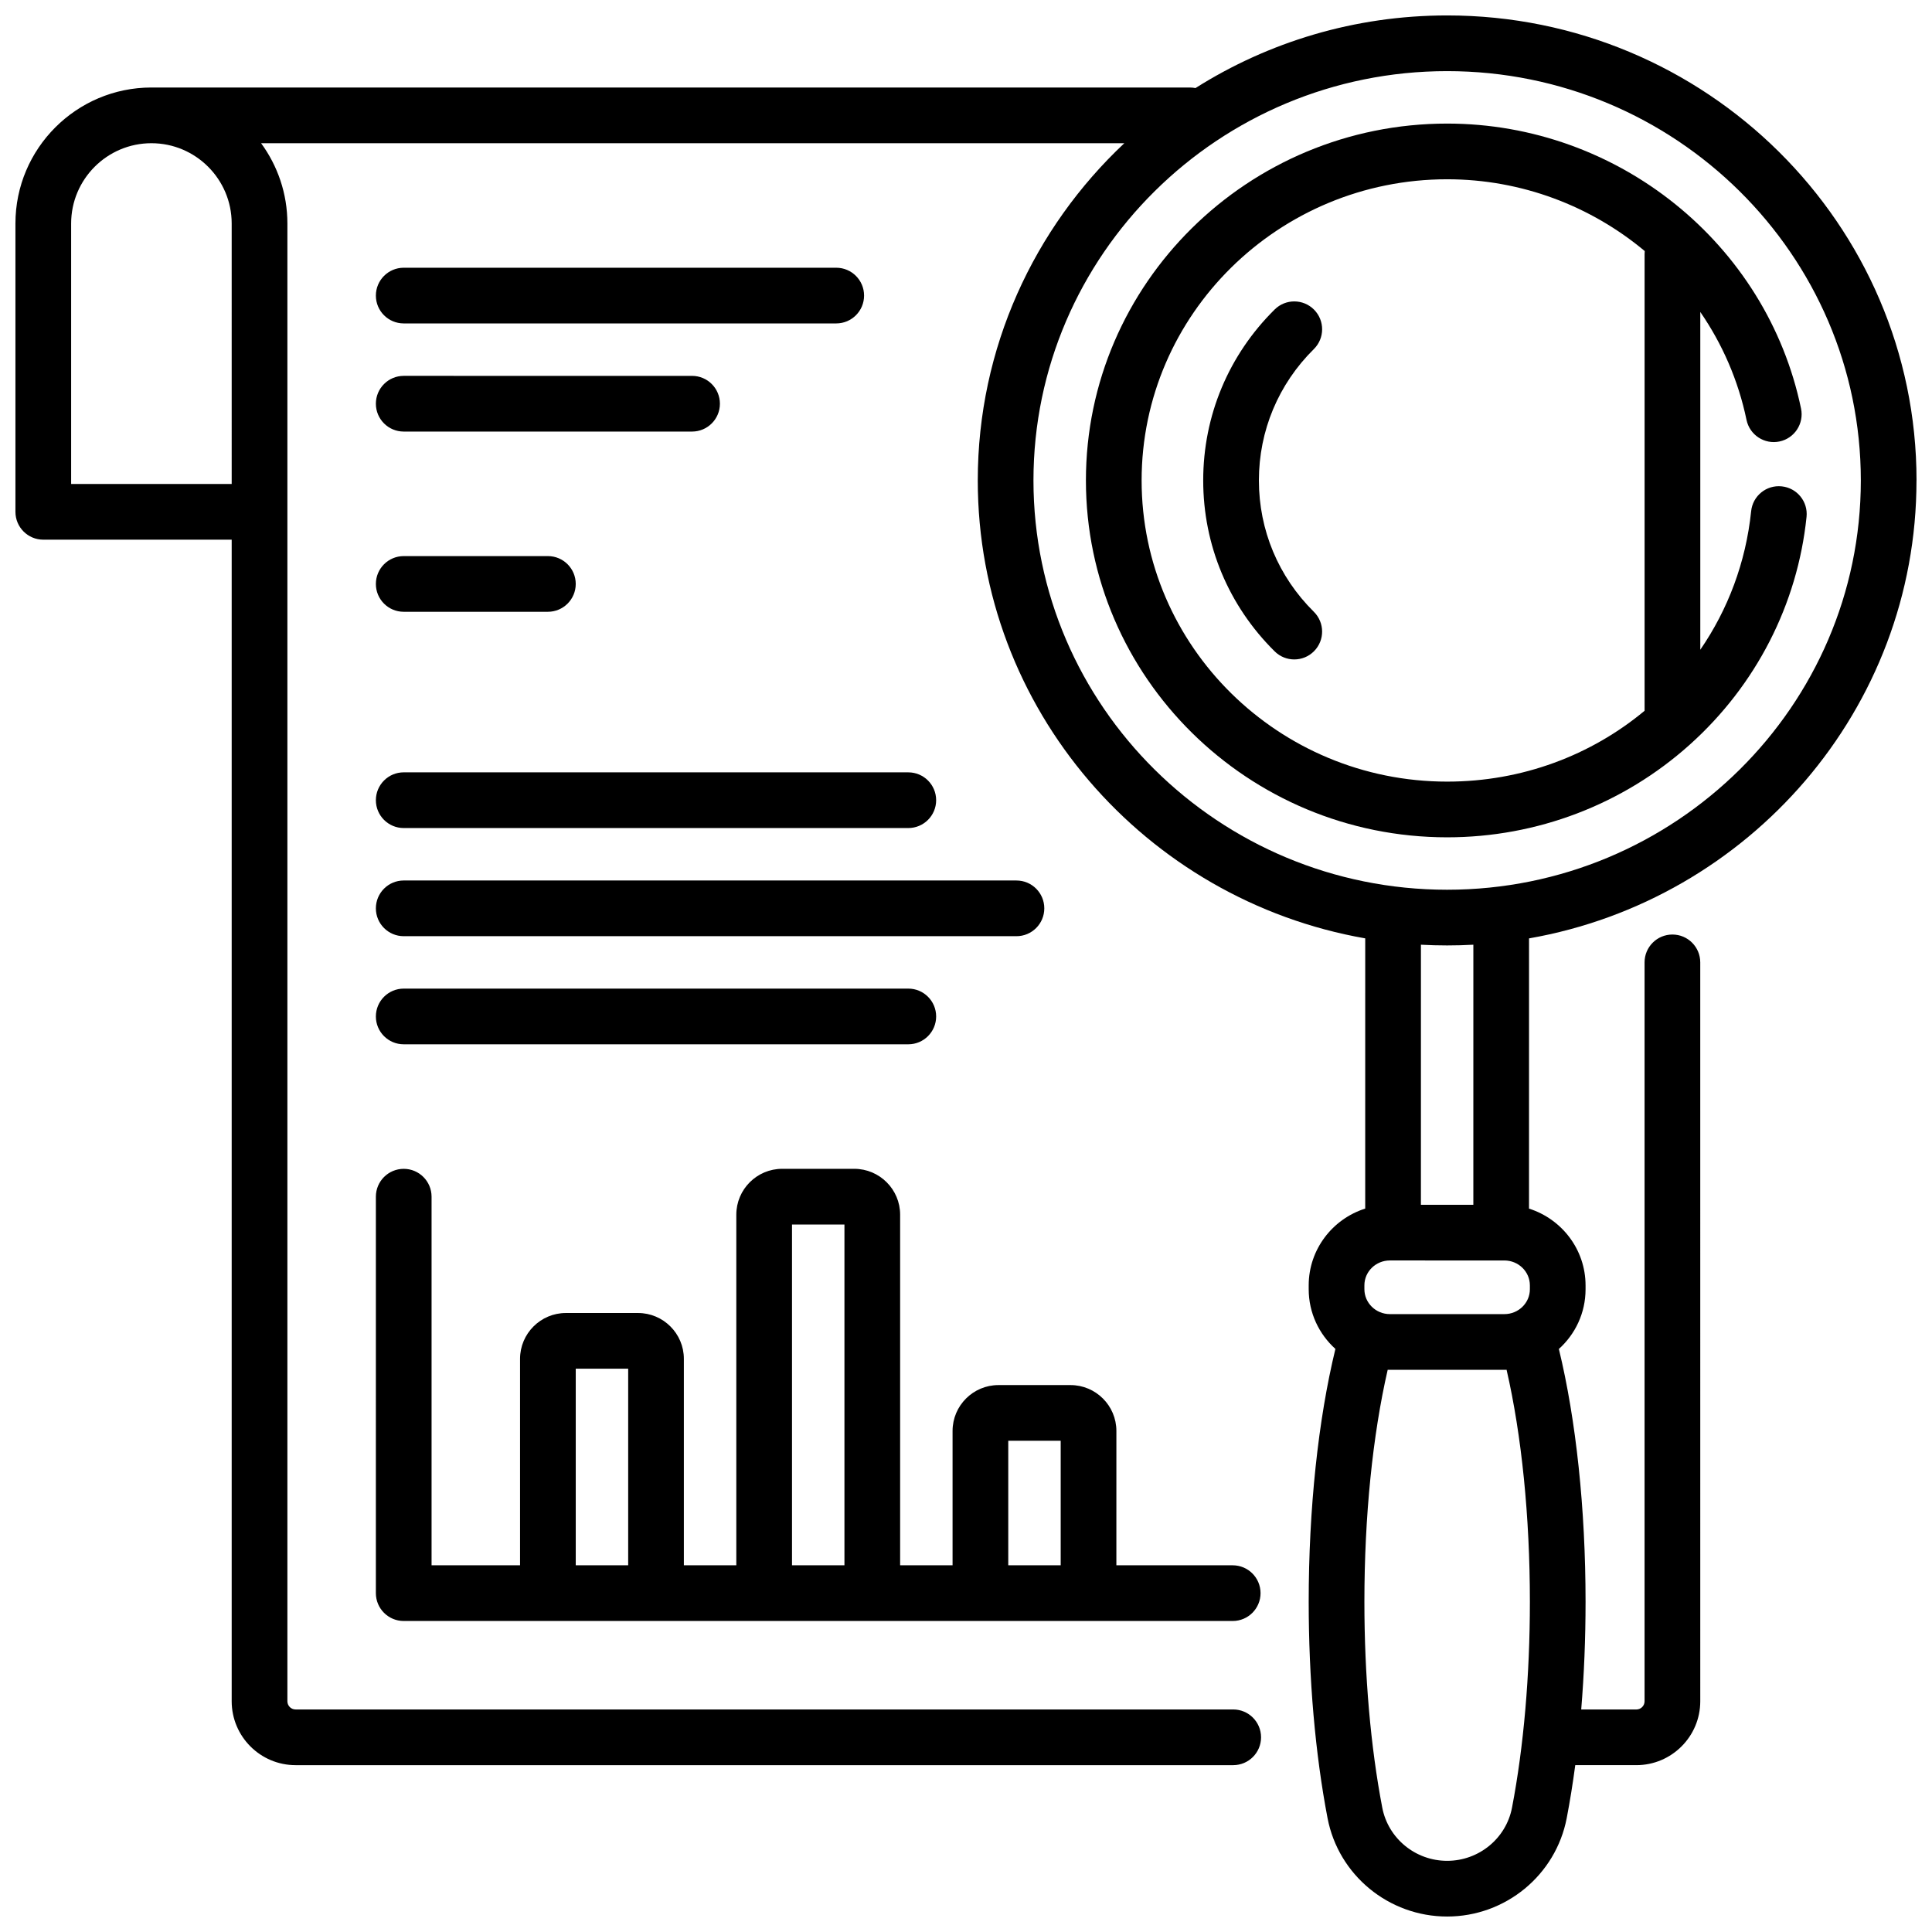
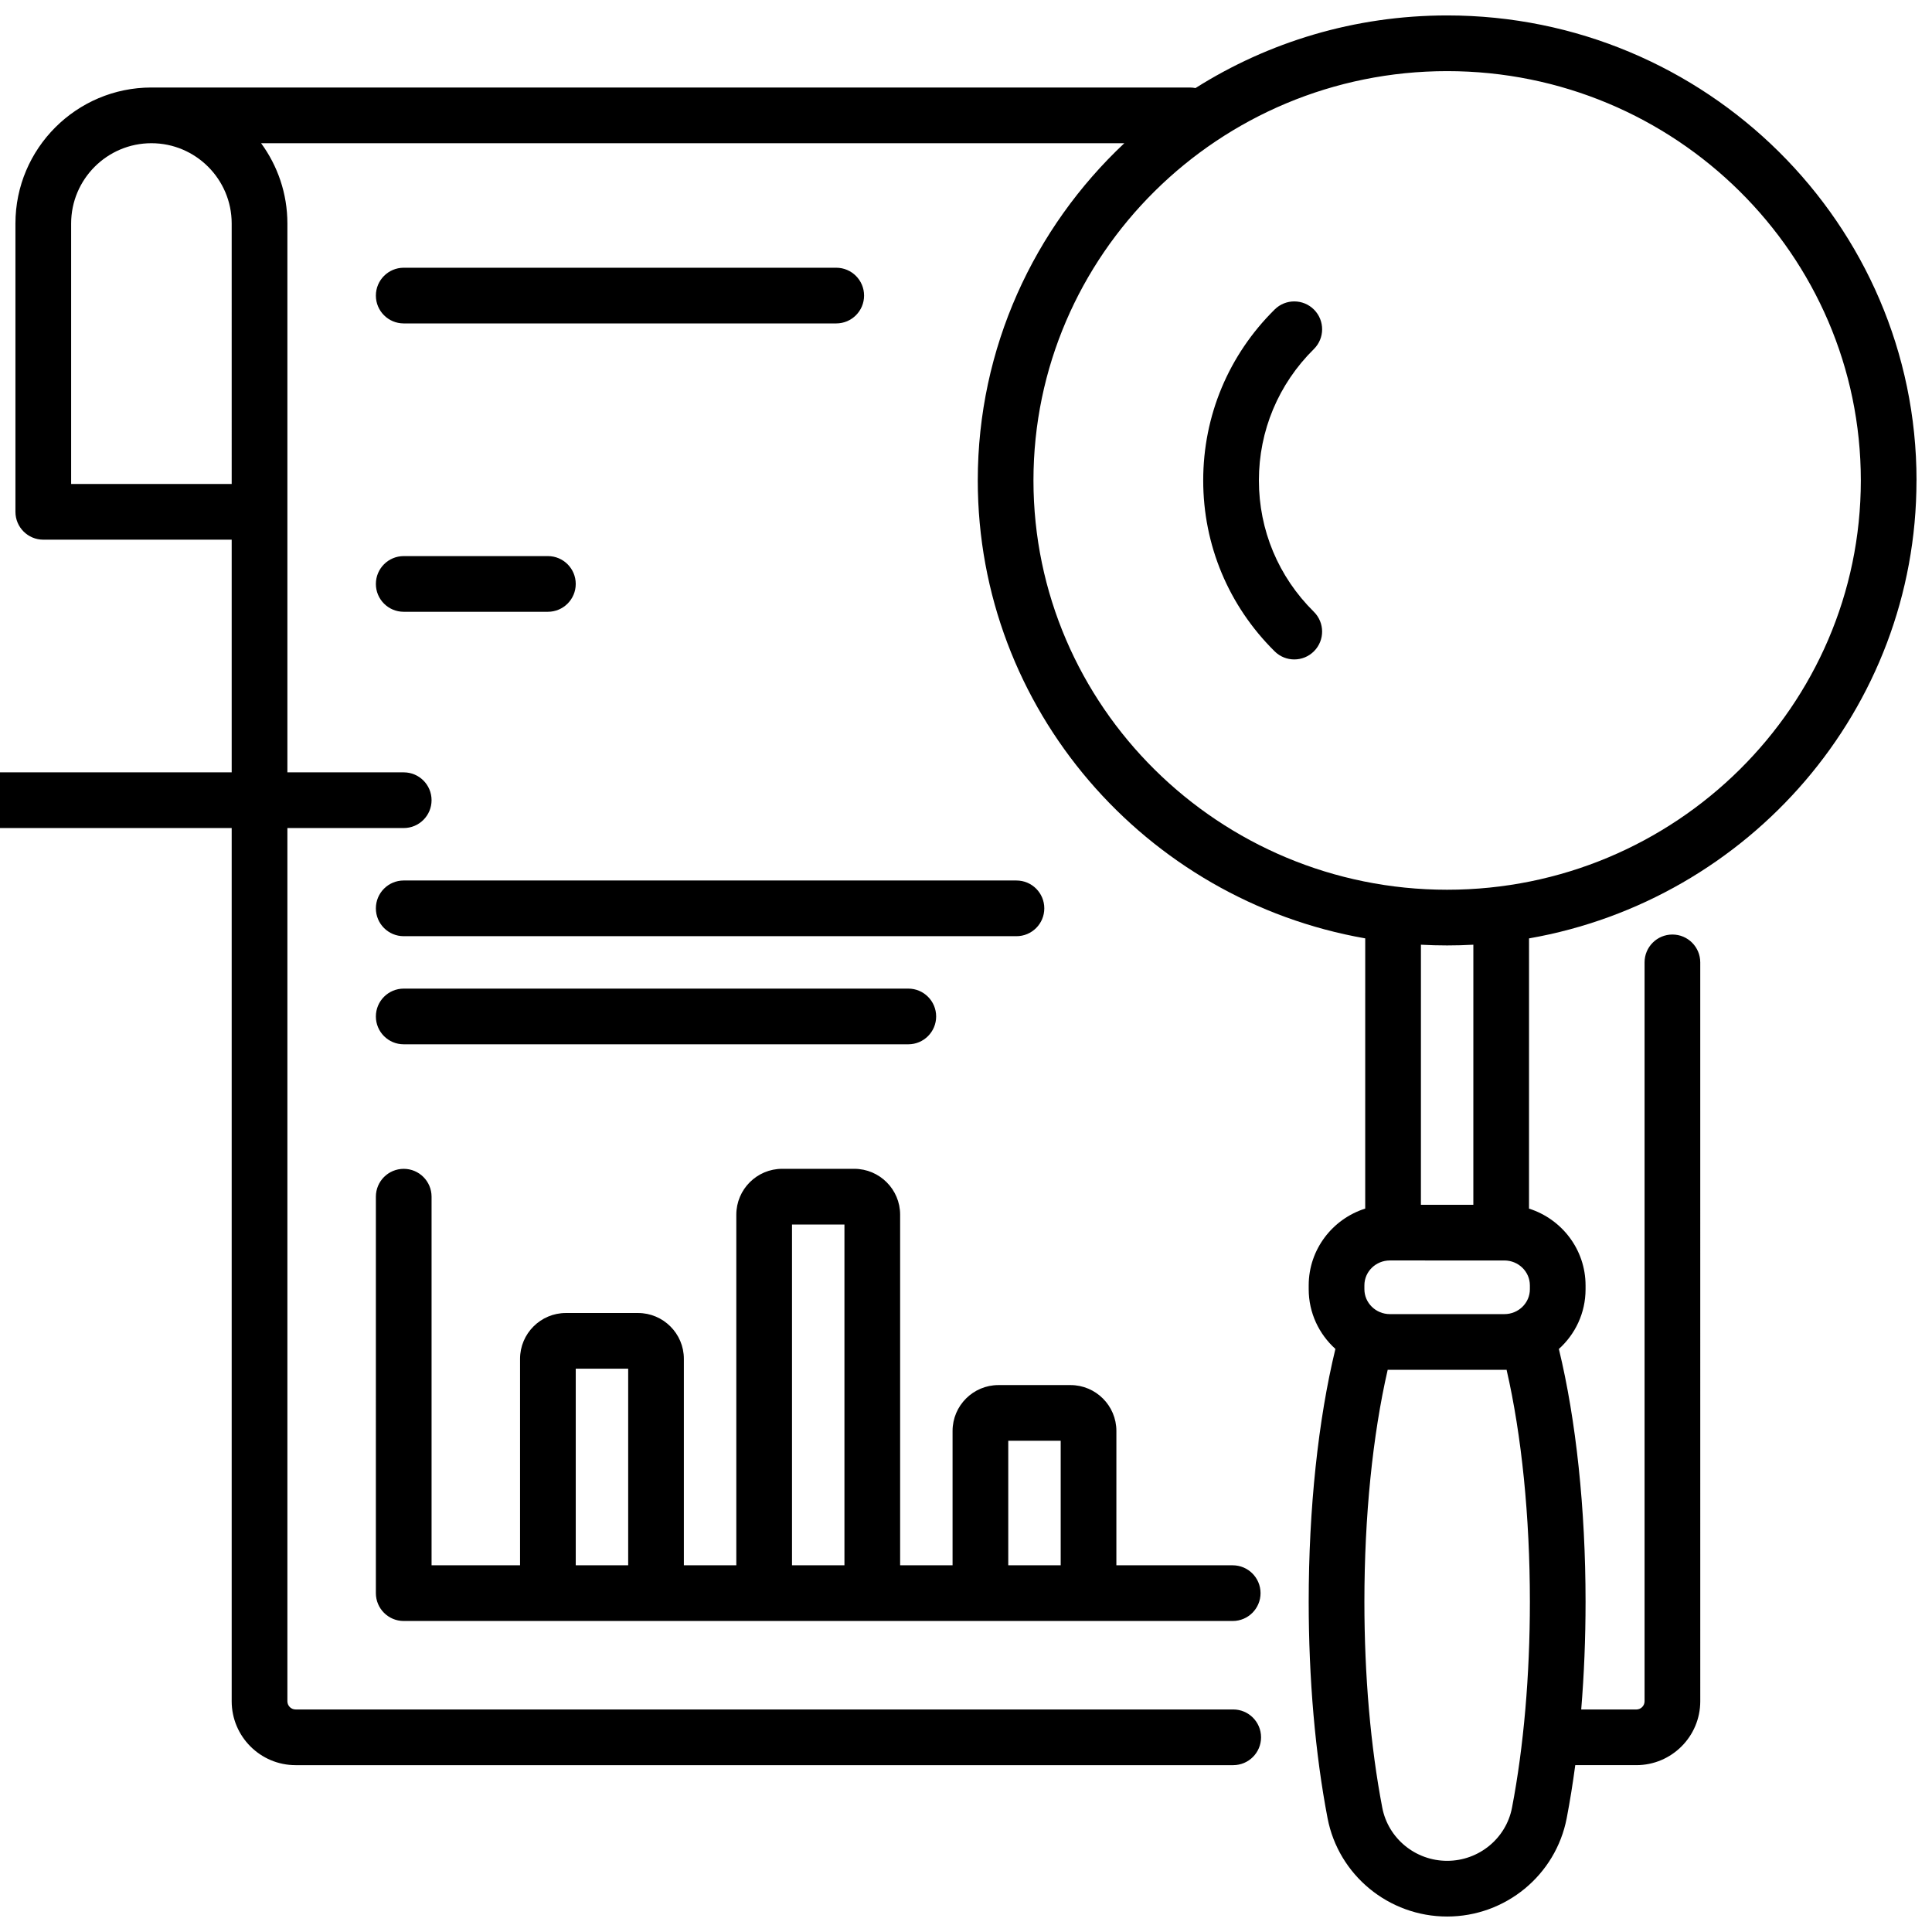
<svg xmlns="http://www.w3.org/2000/svg" width="800px" height="800px" version="1.1" viewBox="144 144 512 512">
  <defs>
    <clipPath id="a">
      <path d="m148.09 148.09h503.81v503.81h-503.81z" />
    </clipPath>
  </defs>
-   <path d="m616.17 272.89c-4.066-0.426-7.68 2.527-8.098 6.582-1.406 13.613-6.184 26.105-13.477 36.719v-89.516c5.832 8.465 10.074 18.125 12.25 28.602 0.832 3.988 4.738 6.555 8.727 5.723 3.988-0.828 6.555-4.734 5.723-8.727-9.098-43.762-48.539-75.523-93.781-75.523-52.785 0-95.734 42.426-95.734 94.574 0 52.148 42.945 94.574 95.734 94.574 23.812 0 46.648-8.723 64.305-24.566 17.555-15.75 28.543-37.184 30.934-60.348 0.422-4.055-2.527-7.68-6.582-8.094zm-36.336-61.539v121.01c-14.141 11.766-32.426 18.777-52.32 18.777-44.648 0-80.973-35.805-80.973-79.816 0-44.008 36.324-79.812 80.973-79.812 19.703 0 38.098 7.098 52.363 19.027-0.027 0.27-0.043 0.543-0.043 0.816z" />
  <path d="m477.62 271.32c0-13.164 5.172-25.523 14.566-34.812 2.898-2.867 2.926-7.539 0.059-10.438-2.867-2.898-7.539-2.926-10.438-0.059-12.219 12.078-18.945 28.168-18.945 45.305 0 17.137 6.731 33.23 18.945 45.309 1.438 1.422 3.312 2.133 5.188 2.133 1.902 0 3.805-0.73 5.246-2.191 2.867-2.898 2.84-7.57-0.059-10.438-9.391-9.285-14.562-21.648-14.562-34.809z" />
  <path d="m243.61 566.2c0 4.078 3.305 7.379 7.379 7.379h219.69c4.078 0 7.379-3.305 7.379-7.379 0-4.078-3.305-7.379-7.379-7.379h-30.828l0.004-35.605c0-6.703-5.453-12.156-12.156-12.156h-19.102c-6.703 0-12.156 5.453-12.156 12.156v35.602h-13.895v-92.914c0-6.703-5.453-12.156-12.156-12.156h-19.102c-6.703 0-12.156 5.453-12.156 12.156v92.914l-13.898 0.004v-54.707c0-6.703-5.453-12.156-12.156-12.156h-19.102c-6.703 0-12.156 5.453-12.156 12.156v54.707h-23.449v-97.688c0-4.078-3.305-7.379-7.379-7.379-4.074 0-7.379 3.305-7.379 7.379zm167.59-40.379h13.895v33h-13.895zm-57.309-57.312h13.895v90.309h-13.895zm-57.312 38.207h13.895v52.102h-13.895z" />
  <path d="m250.99 392.1h162.38c4.078 0 7.379-3.305 7.379-7.379 0-4.078-3.305-7.379-7.379-7.379l-162.38-0.004c-4.074 0-7.379 3.305-7.379 7.379-0.004 4.078 3.301 7.383 7.379 7.383z" />
  <path d="m250.99 306.13h38.207c4.074 0 7.379-3.305 7.379-7.379 0-4.078-3.305-7.379-7.379-7.379h-38.207c-4.074 0-7.379 3.305-7.379 7.379-0.004 4.078 3.301 7.379 7.379 7.379z" />
-   <path d="m250.99 363.44h133.72c4.074 0 7.379-3.305 7.379-7.379 0-4.078-3.305-7.379-7.379-7.379l-133.72-0.004c-4.074 0-7.379 3.305-7.379 7.379-0.004 4.078 3.301 7.383 7.379 7.383z" />
+   <path d="m250.99 363.44c4.074 0 7.379-3.305 7.379-7.379 0-4.078-3.305-7.379-7.379-7.379l-133.72-0.004c-4.074 0-7.379 3.305-7.379 7.379-0.004 4.078 3.301 7.383 7.379 7.383z" />
  <path d="m250.99 229.71h114.62c4.074 0 7.379-3.305 7.379-7.379 0-4.078-3.305-7.379-7.379-7.379h-114.62c-4.074 0-7.379 3.305-7.379 7.379-0.004 4.078 3.301 7.379 7.379 7.379z" />
  <g clip-path="url(#a)">
    <path d="m651.9 271.32c0-67.949-55.801-123.23-124.39-123.23-24.52 0-47.41 7.066-66.695 19.25-0.473-0.094-0.965-0.145-1.469-0.145l-275.22-0.004c-19.871 0-36.035 16.168-36.035 36.035v76.414c0 4.078 3.305 7.379 7.379 7.379h49.93v307.83c0 9.336 7.594 16.934 16.934 16.934h248.48c4.078 0 7.379-3.305 7.379-7.379 0-4.078-3.305-7.379-7.379-7.379h-248.48c-1.199 0-2.172-0.973-2.172-2.172v-391.62c0-7.949-2.59-15.309-6.965-21.273h228.75c-23.902 22.469-38.828 54.223-38.828 89.367 0 60.617 44.402 111.15 102.68 121.35l-0.004 71.609c-8.676 2.754-14.977 10.832-14.977 20.344v1.023c0 6.266 2.734 11.914 7.078 15.824-4.574 18.82-7.078 42.434-7.078 66.98 0 20.473 1.73 40.309 4.996 57.367 2.894 15.109 16.227 26.074 31.691 26.074s28.793-10.969 31.691-26.078c0.863-4.5 1.617-9.191 2.262-14.039h16.195c9.336 0 16.934-7.594 16.934-16.934l-0.004-195.81c0-4.078-3.305-7.379-7.379-7.379-4.078 0-7.379 3.305-7.379 7.379v195.82c0 1.199-0.973 2.172-2.172 2.172h-14.617c0.762-9.227 1.152-18.824 1.152-28.566 0-24.539-2.504-48.152-7.074-66.973 4.344-3.906 7.074-9.551 7.074-15.816v-1.023c0-9.52-6.305-17.602-14.984-20.355l0.004-71.613c58.281-10.203 102.68-60.738 102.68-121.36zm-446.5 0.941h-42.547v-69.035c0-11.73 9.543-21.273 21.273-21.273 11.73 0 21.273 9.543 21.273 21.273zm339.3 350.78c-1.562 8.168-8.793 14.098-17.191 14.098s-15.629-5.93-17.195-14.098c-3.098-16.156-4.734-35.035-4.734-54.586 0-22.52 2.18-44.09 6.176-61.449 0.195 0.004 0.391 0.008 0.586 0.008h30.344c0.191 0 0.383-0.004 0.574-0.008 3.996 17.355 6.176 38.93 6.176 61.449 0 19.551-1.637 38.43-4.734 54.586zm4.734-138.4v1.023c0 3.633-3.027 6.59-6.75 6.59h-30.344c-3.731 0-6.762-2.961-6.762-6.606v-1.023c0-3.633 3.027-6.59 6.75-6.59l30.344 0.004c3.731 0 6.762 2.961 6.762 6.602zm-28.879-21.363 0.004-68.918c4.602 0.254 9.293 0.254 13.895 0l-0.004 68.918zm6.953-83.488c-60.449 0-109.63-48.66-109.63-108.47 0-59.812 49.18-108.47 109.63-108.47s109.63 48.656 109.63 108.47-49.18 108.47-109.63 108.47z" />
  </g>
-   <path d="m250.99 258.37h76.414c4.074 0 7.379-3.305 7.379-7.379 0-4.078-3.305-7.379-7.379-7.379l-76.414-0.004c-4.074 0-7.379 3.305-7.379 7.379-0.004 4.078 3.301 7.383 7.379 7.383z" />
  <path d="m250.99 420.75h133.72c4.074 0 7.379-3.305 7.379-7.379 0-4.078-3.305-7.379-7.379-7.379h-133.72c-4.074 0-7.379 3.305-7.379 7.379-0.004 4.078 3.301 7.379 7.379 7.379z" />
</svg>